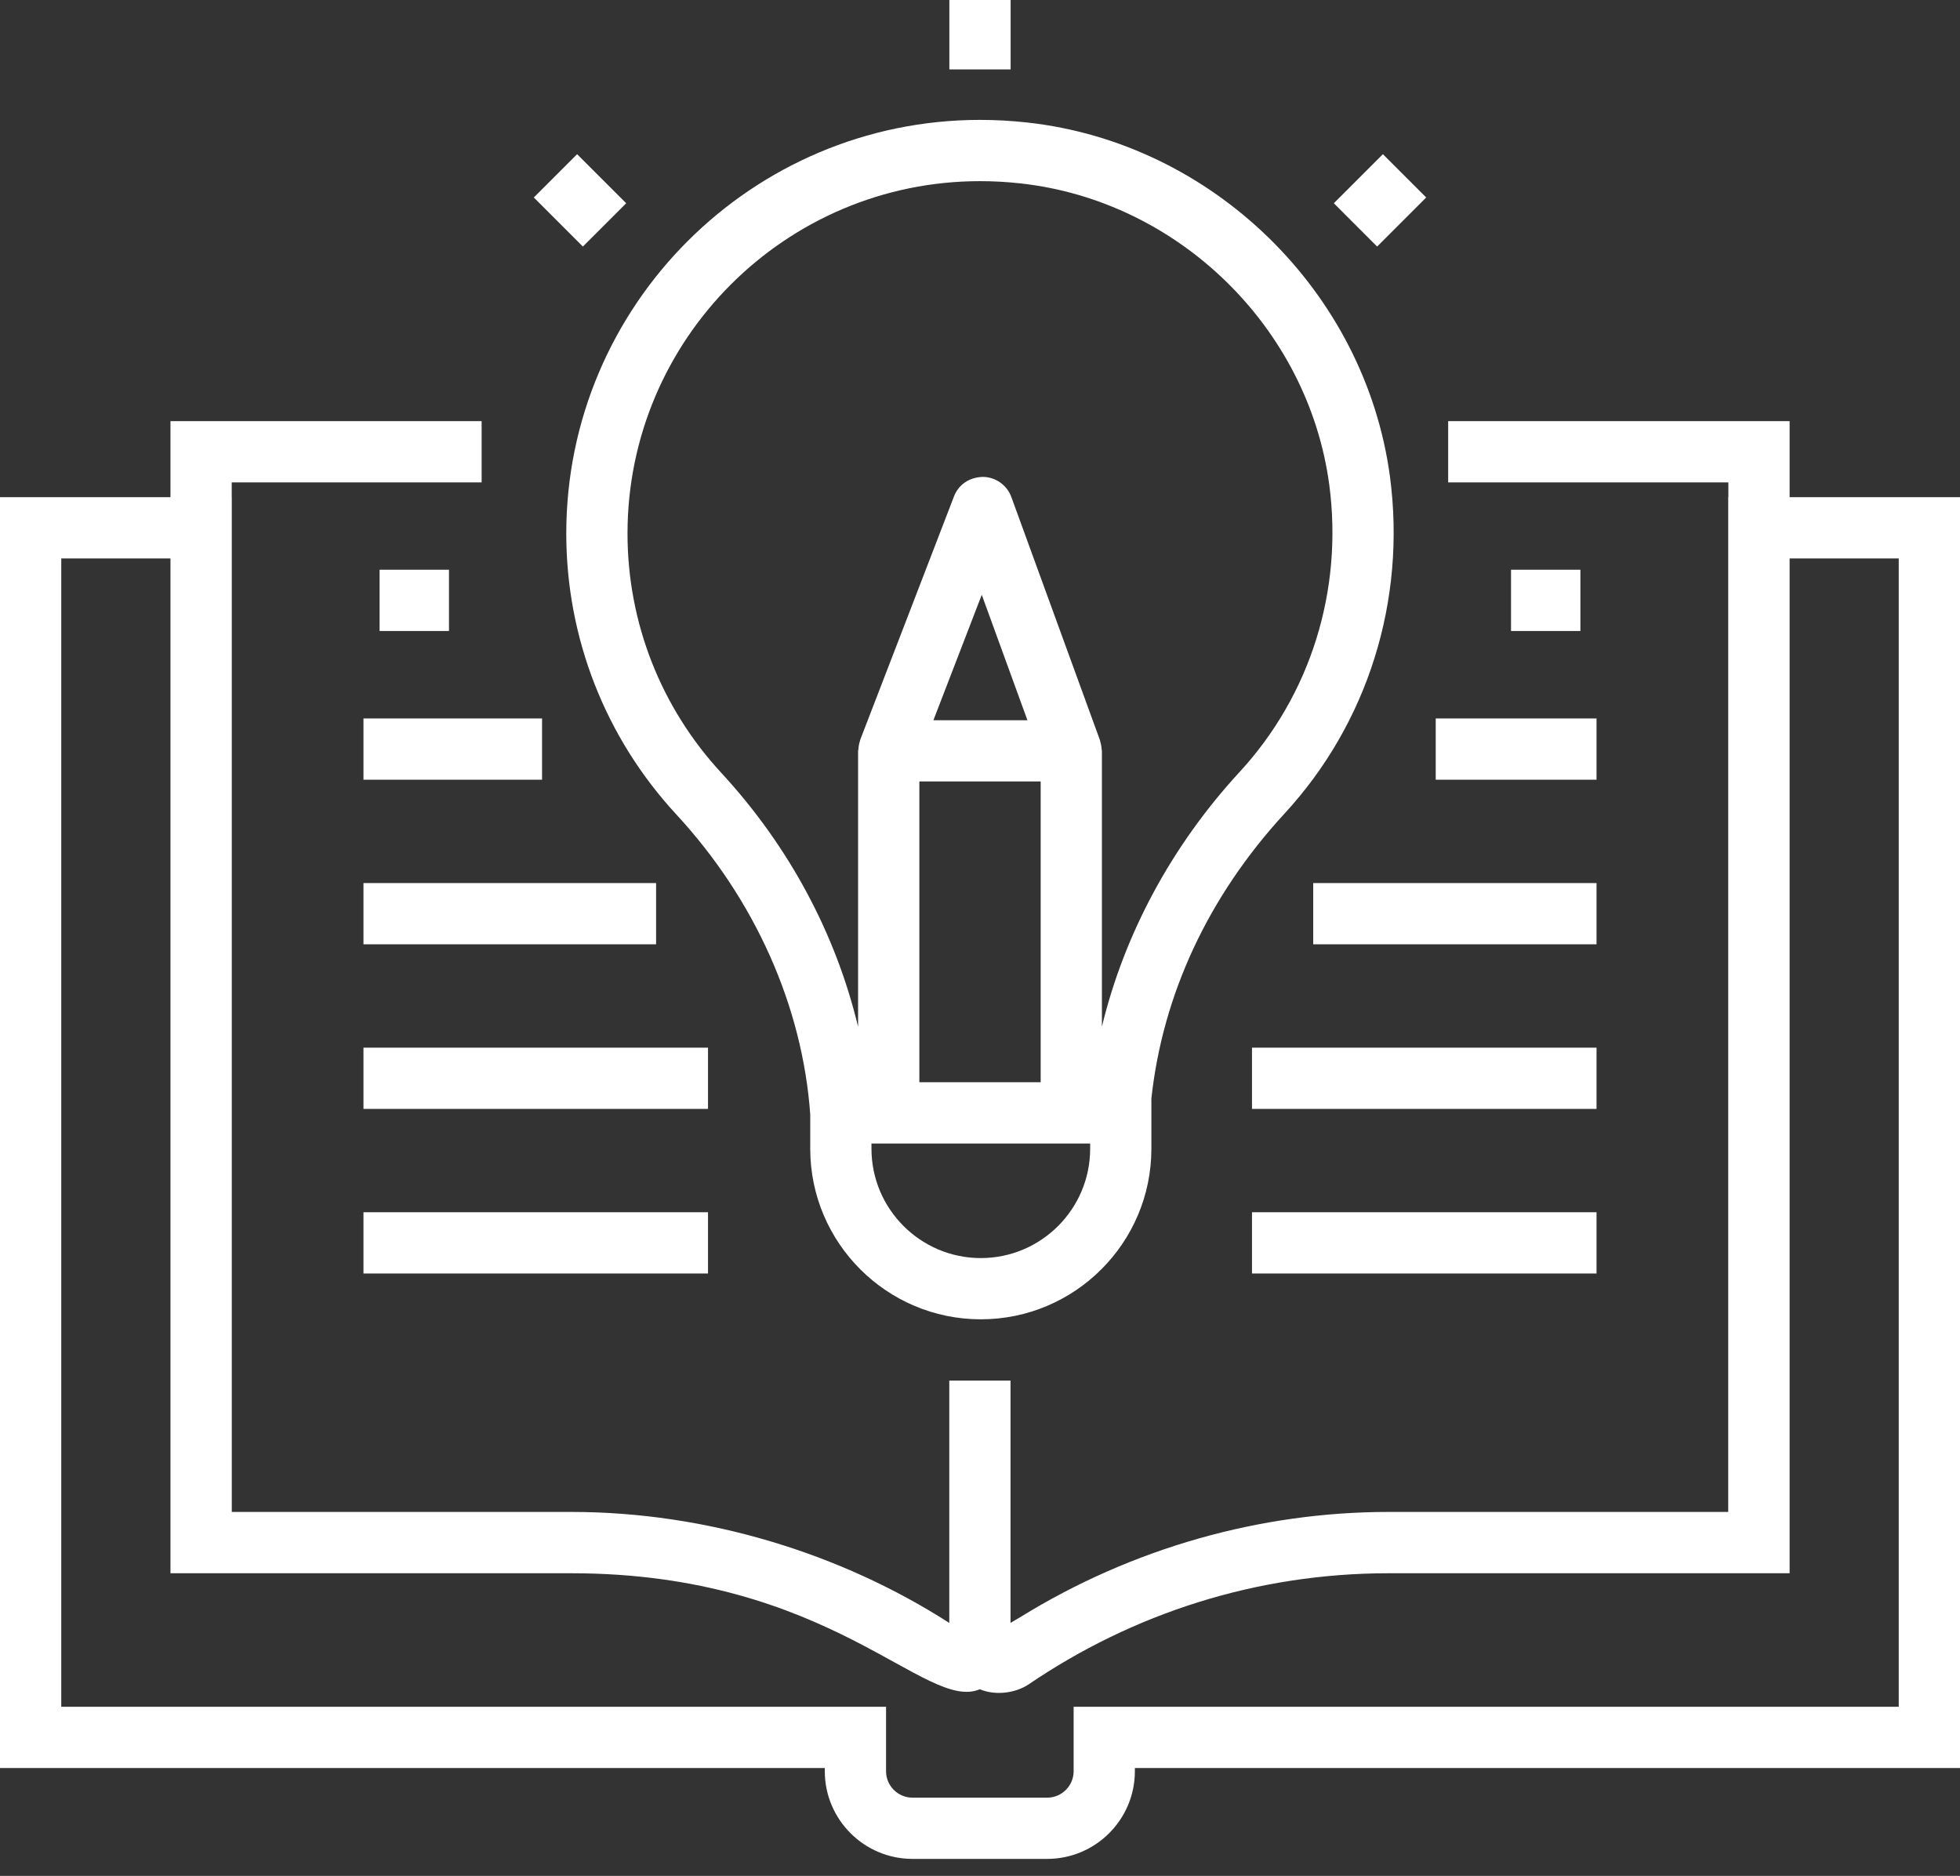
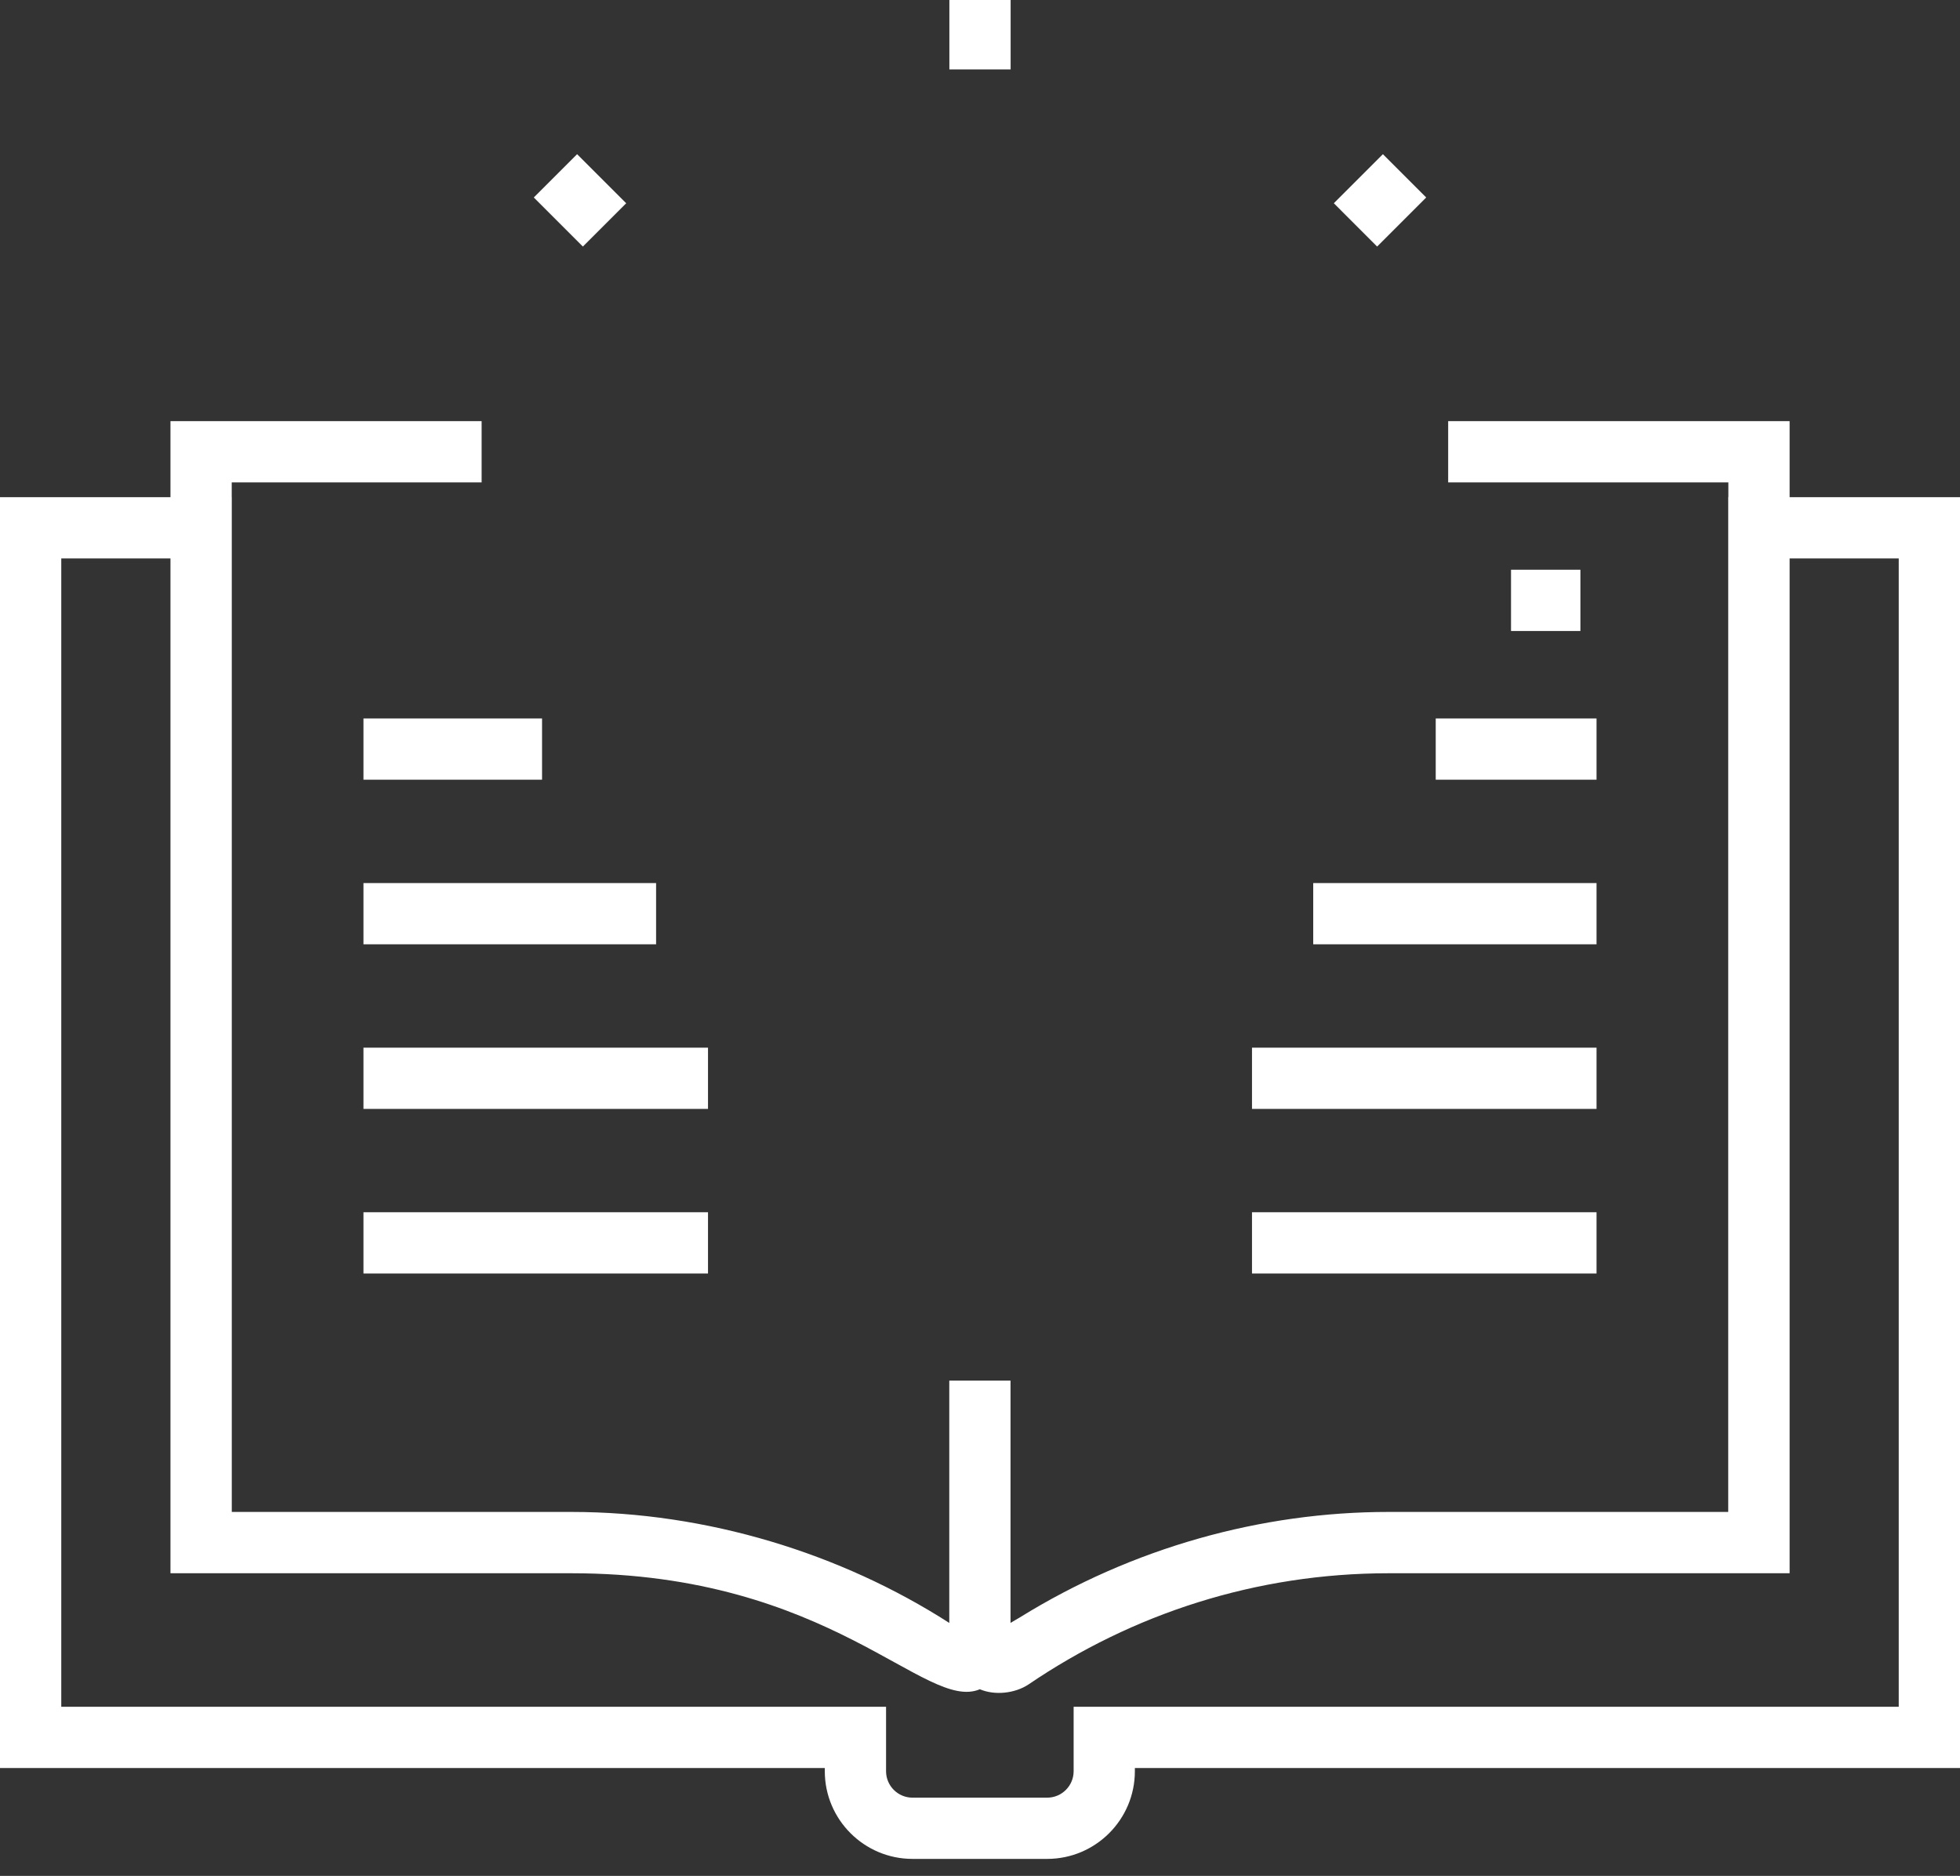
<svg xmlns="http://www.w3.org/2000/svg" width="70" height="67" viewBox="0 0 70 67" fill="none">
  <rect x="0" y="0" width="70" height="67" fill="#333333" stroke="none" />
  <path d="M36.094 0H33.906V2.479H36.094V0Z" fill="white" />
  <path d="M29.457 63.262C29.457 64.988 30.862 66.393 32.589 66.393H37.4C39.126 66.393 40.531 64.988 40.531 63.262V63.147H70V17.757H63.915V15.042H51.72V17.229H61.727V17.757H61.722V54.001H49.587C45.057 54.001 40.455 55.27 36.42 57.77C36.311 57.837 36.198 57.896 36.09 57.965V49.309H33.903V57.965C30.032 55.481 25.251 54.001 20.406 54.001H8.278V17.757H8.276V17.229H17.201V15.042H6.088V17.757H0V63.147H29.457V63.262ZM2.188 60.959V19.945H6.088V56.189H6.09V56.191H20.408C29.689 56.191 33.045 61.159 34.994 60.334C35.535 60.564 36.25 60.48 36.727 60.166C40.45 57.633 44.867 56.191 49.592 56.191H63.91V56.189H63.915V19.945H67.812V60.959H38.344V63.262C38.344 63.782 37.92 64.206 37.4 64.206H32.589C32.068 64.206 31.645 63.782 31.645 63.262V60.959H2.188Z" fill="white" />
  <path d="M19.359 25.661H12.981V27.848H19.359V25.661Z" fill="white" />
  <path d="M23.432 31.54H12.981V33.727H23.432V31.54Z" fill="white" />
  <path d="M25.286 37.419H12.981V39.606H25.286V37.419Z" fill="white" />
  <path d="M25.286 43.297H12.981V45.485H25.286V43.297Z" fill="white" />
  <path d="M57.019 25.661H51.276V27.848H57.019V25.661Z" fill="white" />
  <path d="M57.019 31.54H46.901V33.727H57.019V31.54Z" fill="white" />
  <path d="M57.019 37.419H44.714V39.606H57.019V37.419Z" fill="white" />
  <path d="M57.019 43.297H44.714V45.485H57.019V43.297Z" fill="white" />
-   <path d="M35.029 47.121C38.389 47.121 41.121 44.388 41.121 41.029V39.232C41.524 35.527 43.15 32.02 45.874 29.06C48.853 25.831 50.226 21.445 49.642 17.026C48.758 10.425 43.311 5.105 36.691 4.376C36.13 4.314 35.561 4.282 35.002 4.282C26.853 4.282 20.224 10.91 20.224 19.055C20.224 22.785 21.62 26.349 24.155 29.09C26.962 32.129 28.659 35.932 28.937 39.8V41.029C28.937 44.388 31.67 47.121 35.029 47.121ZM34.327 23.153L35.063 21.244L36.694 25.724H33.336L34.327 23.153ZM37.167 27.911V38.653H32.834V27.911H37.167ZM38.934 41.029C38.934 43.182 37.182 44.934 35.029 44.934C32.876 44.934 31.124 43.182 31.124 41.029V40.843H38.934V41.029ZM22.411 19.055C22.411 12.116 28.059 6.47 35.002 6.47C35.481 6.47 35.968 6.497 36.45 6.551C42.086 7.171 46.722 11.698 47.474 17.315C47.973 21.086 46.804 24.827 44.266 27.578C41.833 30.22 40.151 33.371 39.354 36.668V26.821C39.354 26.801 39.345 26.783 39.344 26.763C39.339 26.67 39.324 26.579 39.295 26.489C39.291 26.475 39.293 26.46 39.288 26.447L36.12 17.753C36.042 17.538 35.901 17.36 35.723 17.234C35.545 17.108 35.329 17.035 35.101 17.033C34.615 17.047 34.234 17.308 34.07 17.733L32.468 21.894L30.72 26.428C30.715 26.439 30.717 26.453 30.713 26.465C30.68 26.561 30.663 26.66 30.658 26.76C30.656 26.781 30.646 26.8 30.646 26.821V36.675C29.858 33.374 28.186 30.23 25.762 27.605C23.601 25.269 22.411 22.233 22.411 19.055Z" fill="white" />
  <path d="M22.364 7.26L20.611 5.507L19.064 7.053L20.817 8.806L22.364 7.26Z" fill="white" />
-   <path d="M16.035 20.349H13.557V22.537H16.035V20.349Z" fill="white" />
  <path d="M56.443 20.349H53.965V22.537H56.443V20.349Z" fill="white" />
  <path d="M49.389 5.507L47.637 7.259L49.183 8.806L50.936 7.053L49.389 5.507Z" fill="white" />
</svg>